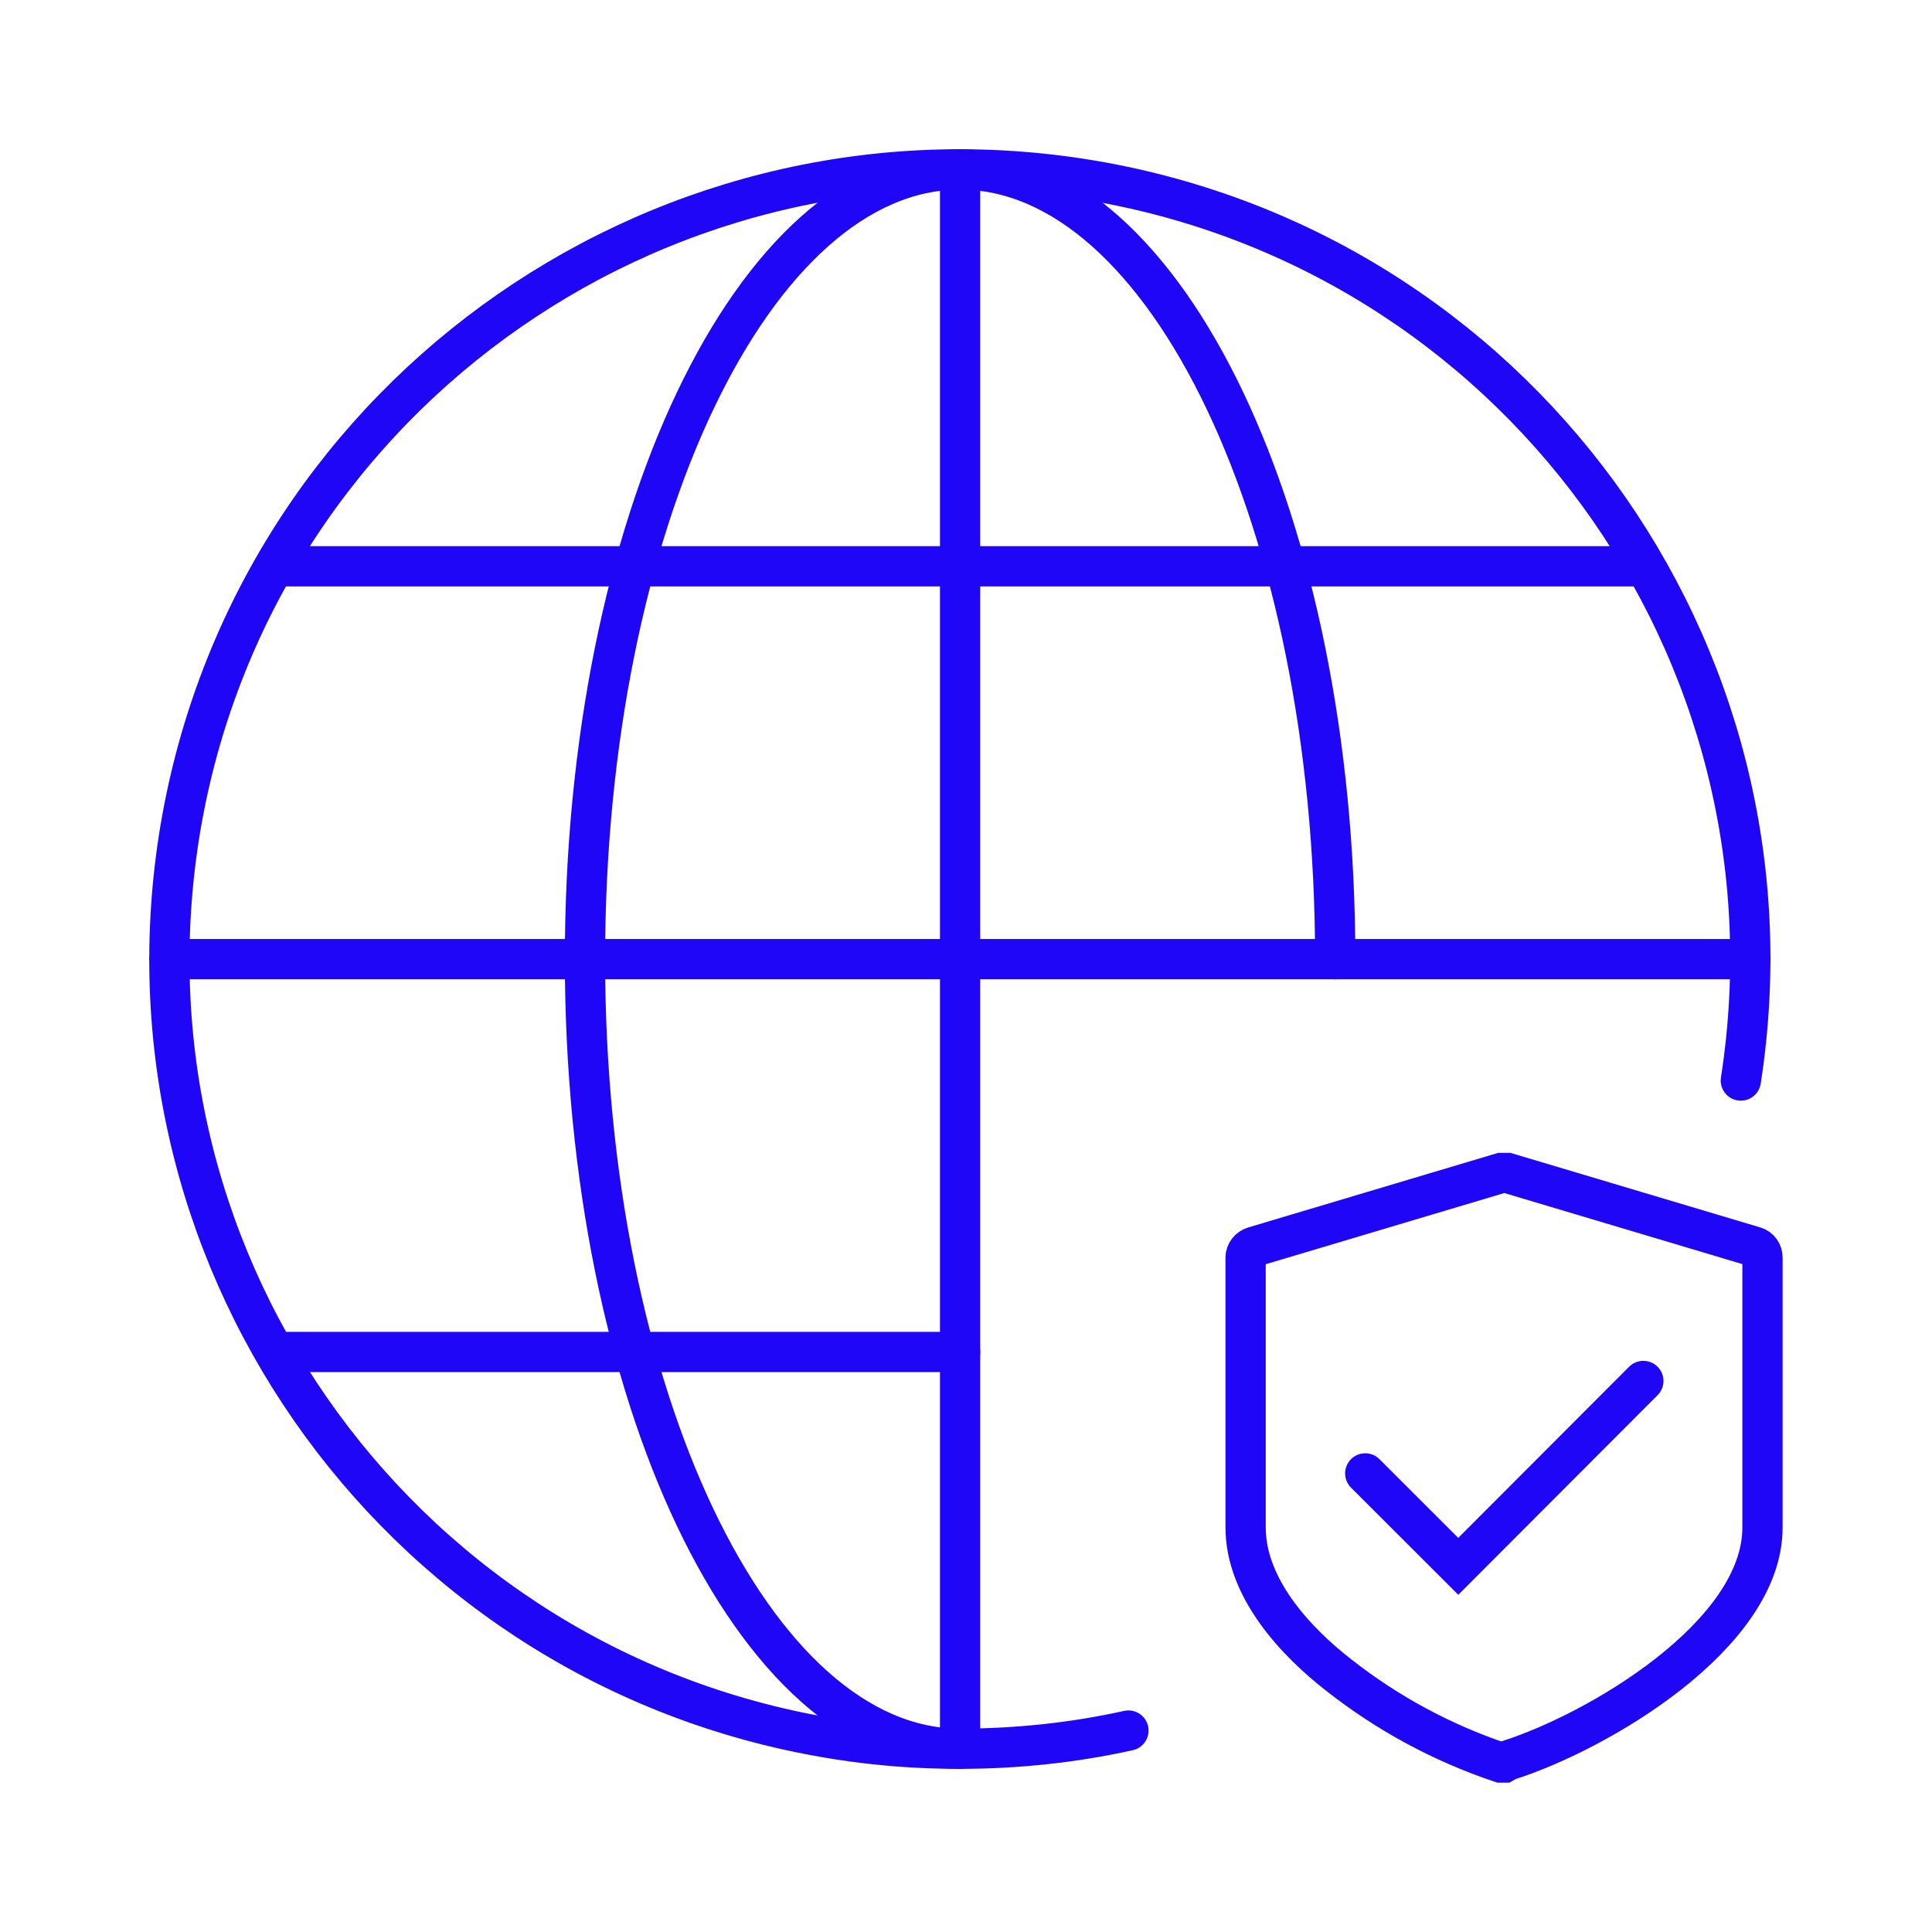
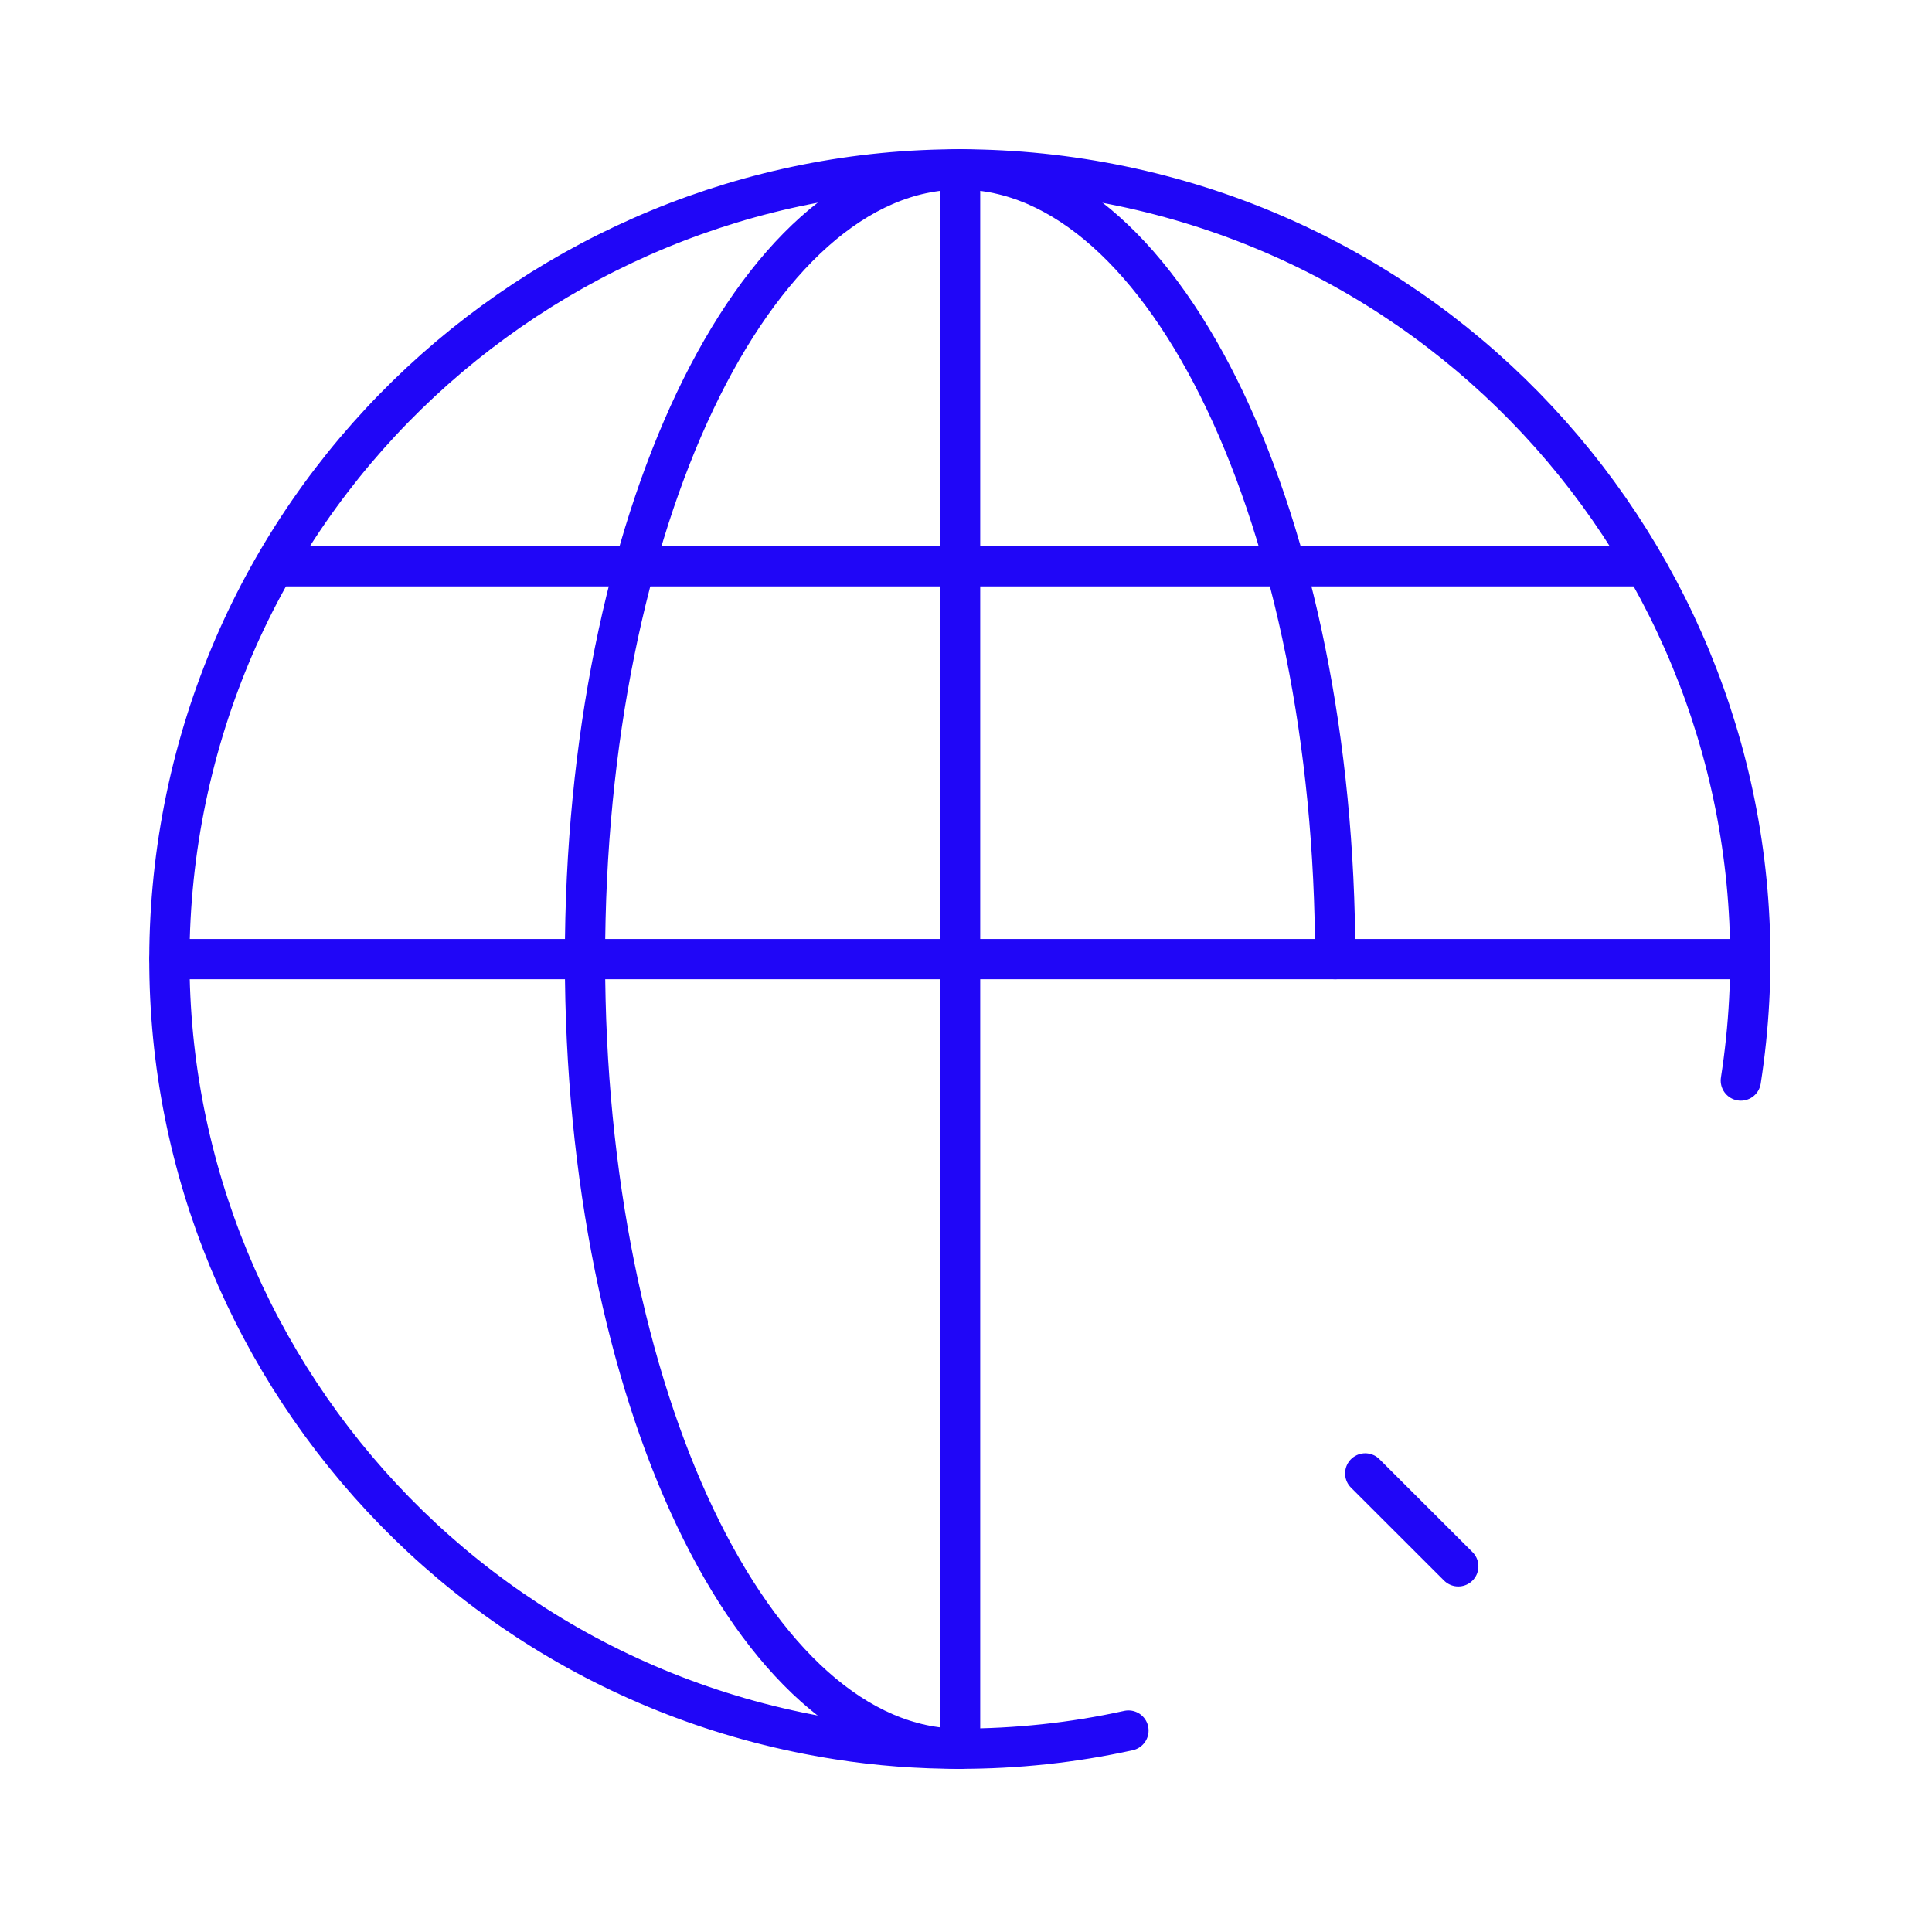
<svg xmlns="http://www.w3.org/2000/svg" width="120" height="120" viewBox="0 0 120 120" fill="none">
  <g clip-path="url(#clip0_174_239)">
    <path d="M108.126 67.115C112.284 40.363 93.969 15.29 67.185 11.107C40.401 6.953 15.299 25.277 11.11 52.029C6.951 78.781 25.266 103.853 52.05 108.037C54.557 108.434 57.065 108.617 59.602 108.617C63.119 108.617 66.635 108.251 70.09 107.488" stroke="#2006F7" stroke-width="2.5" stroke-linecap="round" />
    <path d="M82.932 59.573C82.932 32.485 72.444 10.527 59.633 10.527C46.822 10.527 36.334 32.485 36.334 59.573C36.334 86.661 46.822 108.618 59.633 108.618" stroke="#2006F7" stroke-width="2.5" stroke-linecap="round" />
    <path d="M59.633 10.527V108.618" stroke="#2006F7" stroke-width="2.5" stroke-linecap="round" />
    <path d="M17.164 35.172H102.072" stroke="#2006F7" stroke-width="2.5" stroke-linecap="round" />
    <path d="M10.529 59.572H108.707" stroke="#2006F7" stroke-width="2.5" stroke-linecap="round" />
-     <path d="M17.164 83.973H59.633" stroke="#2006F7" stroke-width="2.5" stroke-linecap="round" />
-     <path d="M93.419 109.473H93.205C89.567 108.251 86.173 106.419 83.146 104.037C80.516 101.991 77.367 98.662 77.367 94.875V78.109C77.367 77.804 77.581 77.529 77.887 77.437L93.236 72.856H93.633L108.982 77.437C109.288 77.529 109.471 77.804 109.471 78.109V94.875C109.471 101.594 99.167 107.61 93.633 109.35L93.419 109.473Z" stroke="#2006F7" stroke-width="2.5" stroke-linecap="round" />
-     <path d="M84.797 91.516L90.576 97.288L102.072 85.774" stroke="#2006F7" stroke-width="2.5" stroke-linecap="round" />
+     <path d="M84.797 91.516L90.576 97.288" stroke="#2006F7" stroke-width="2.5" stroke-linecap="round" />
  </g>
  <defs>
    <clipPath id="clip0_174_239">
      <rect width="102" height="102" fill="white" transform="translate(9 9)" />
    </clipPath>
  </defs>
</svg>